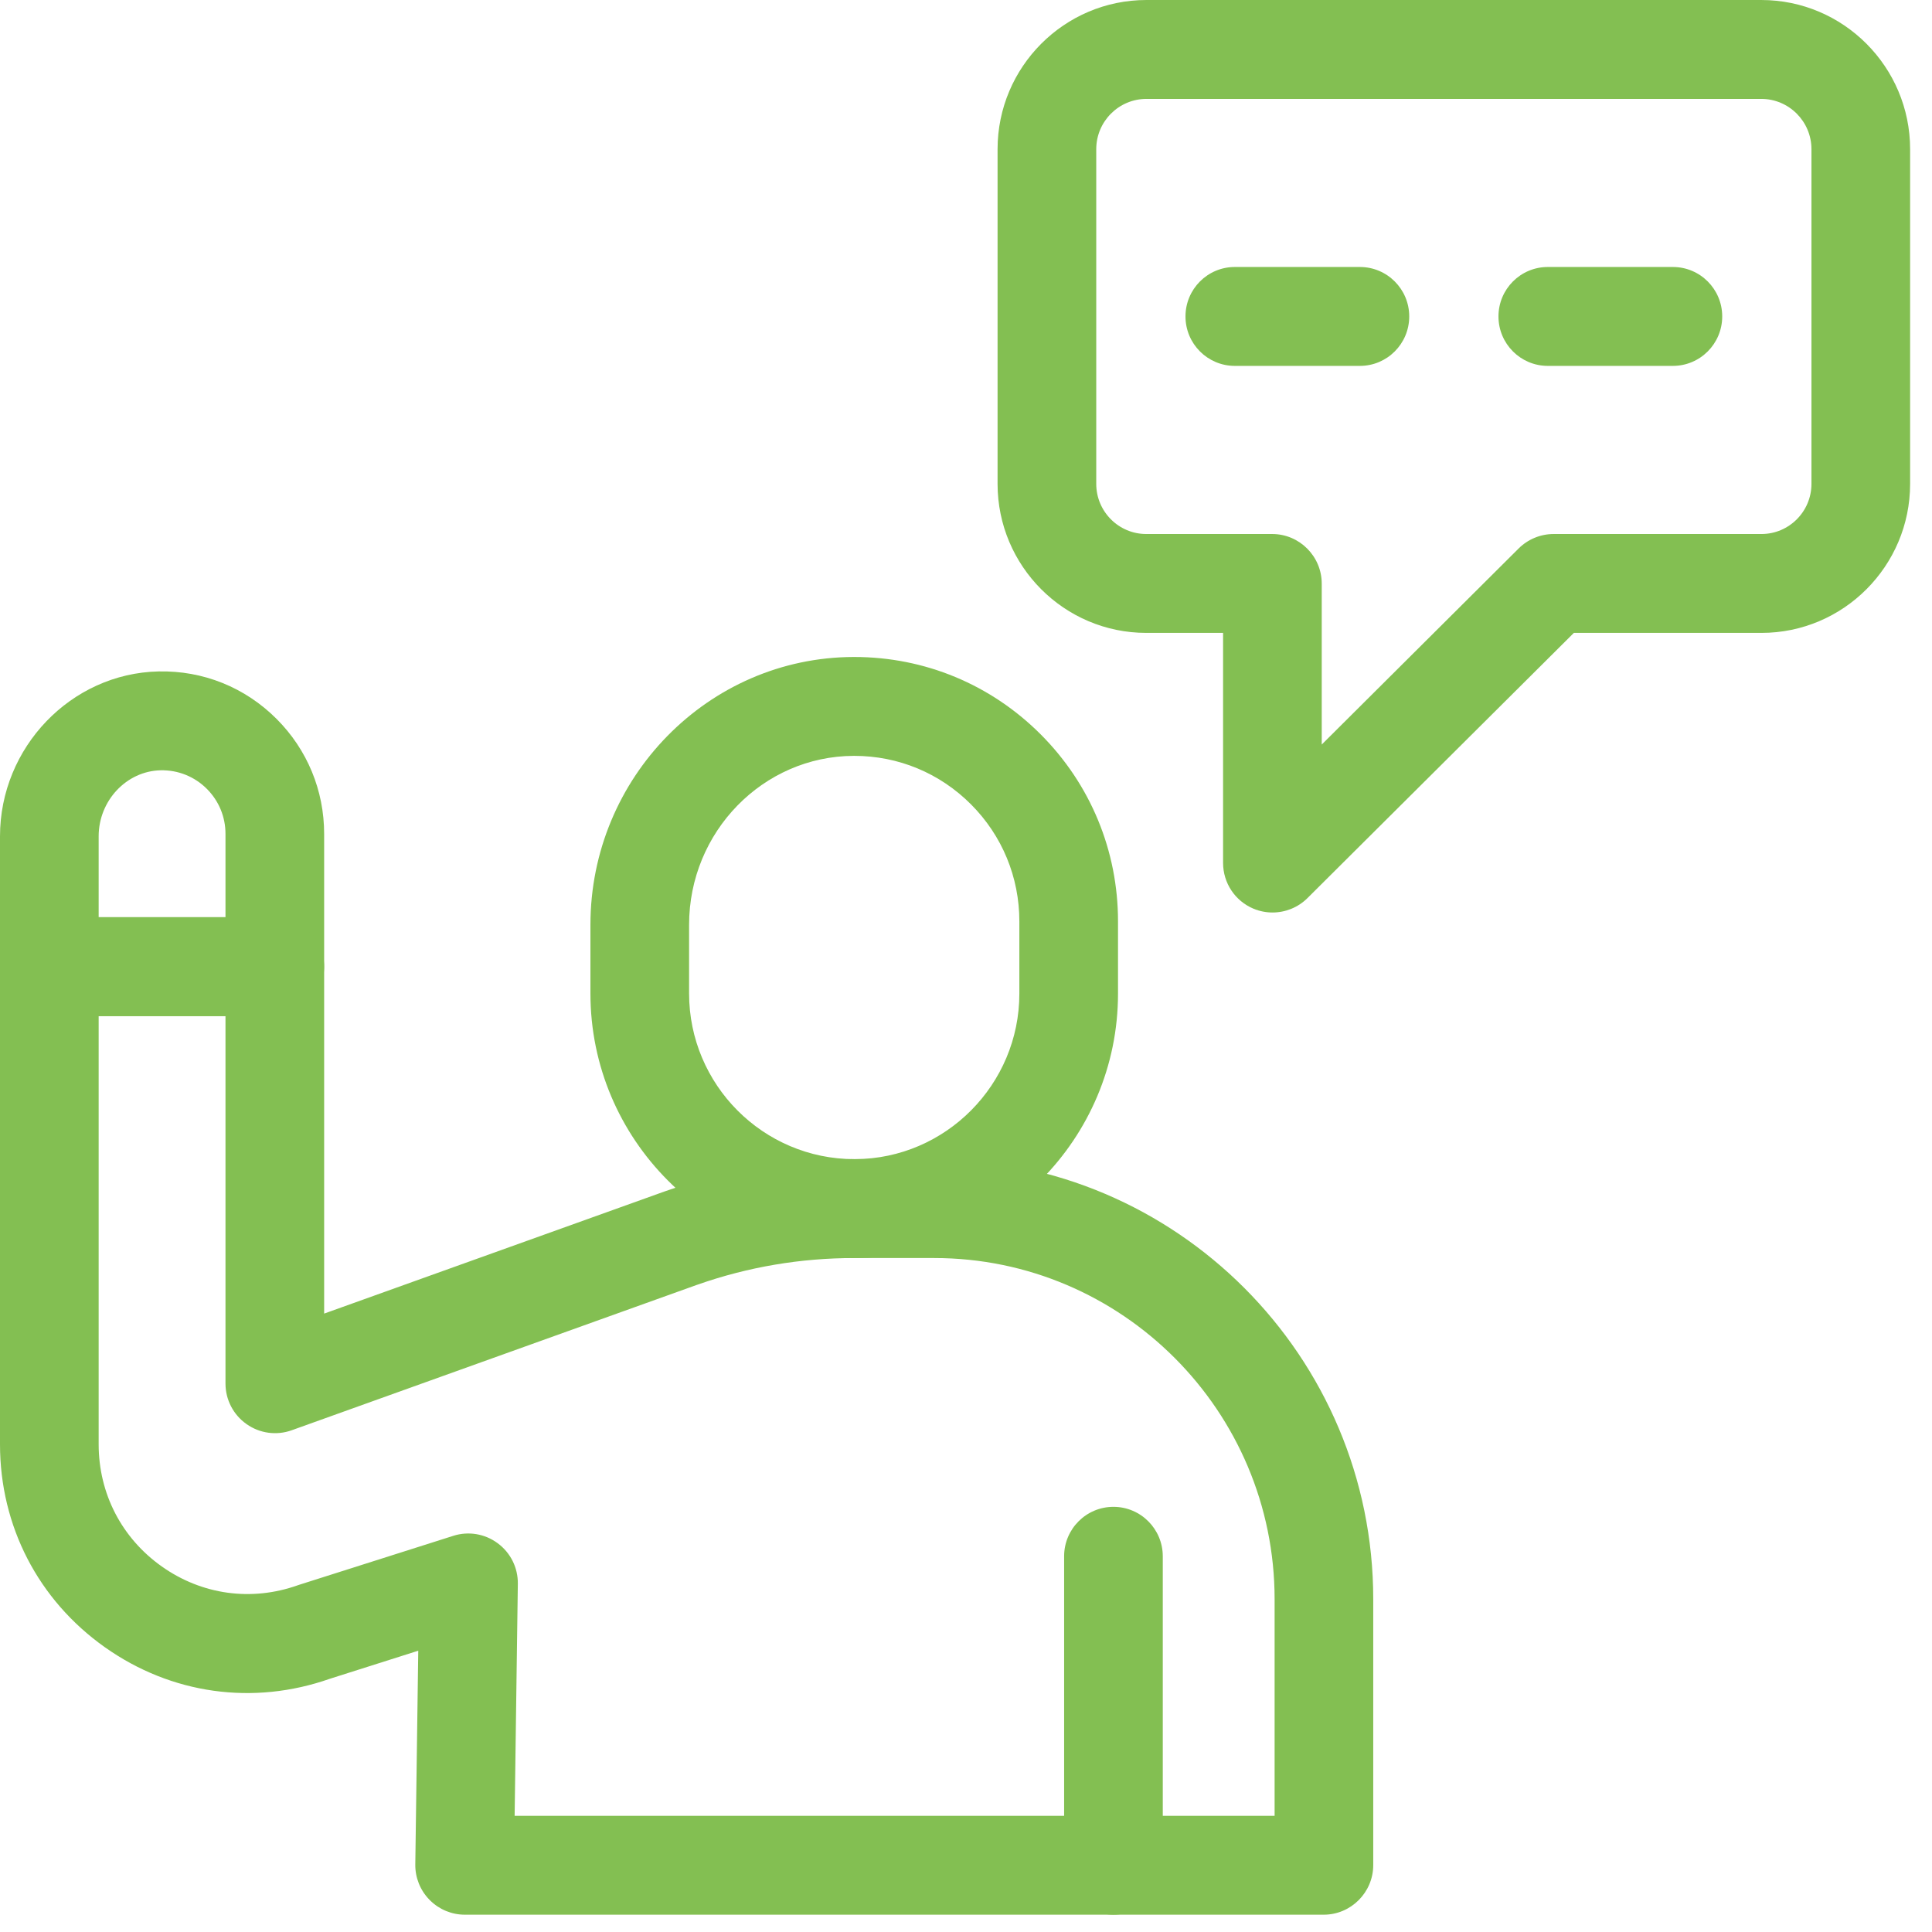
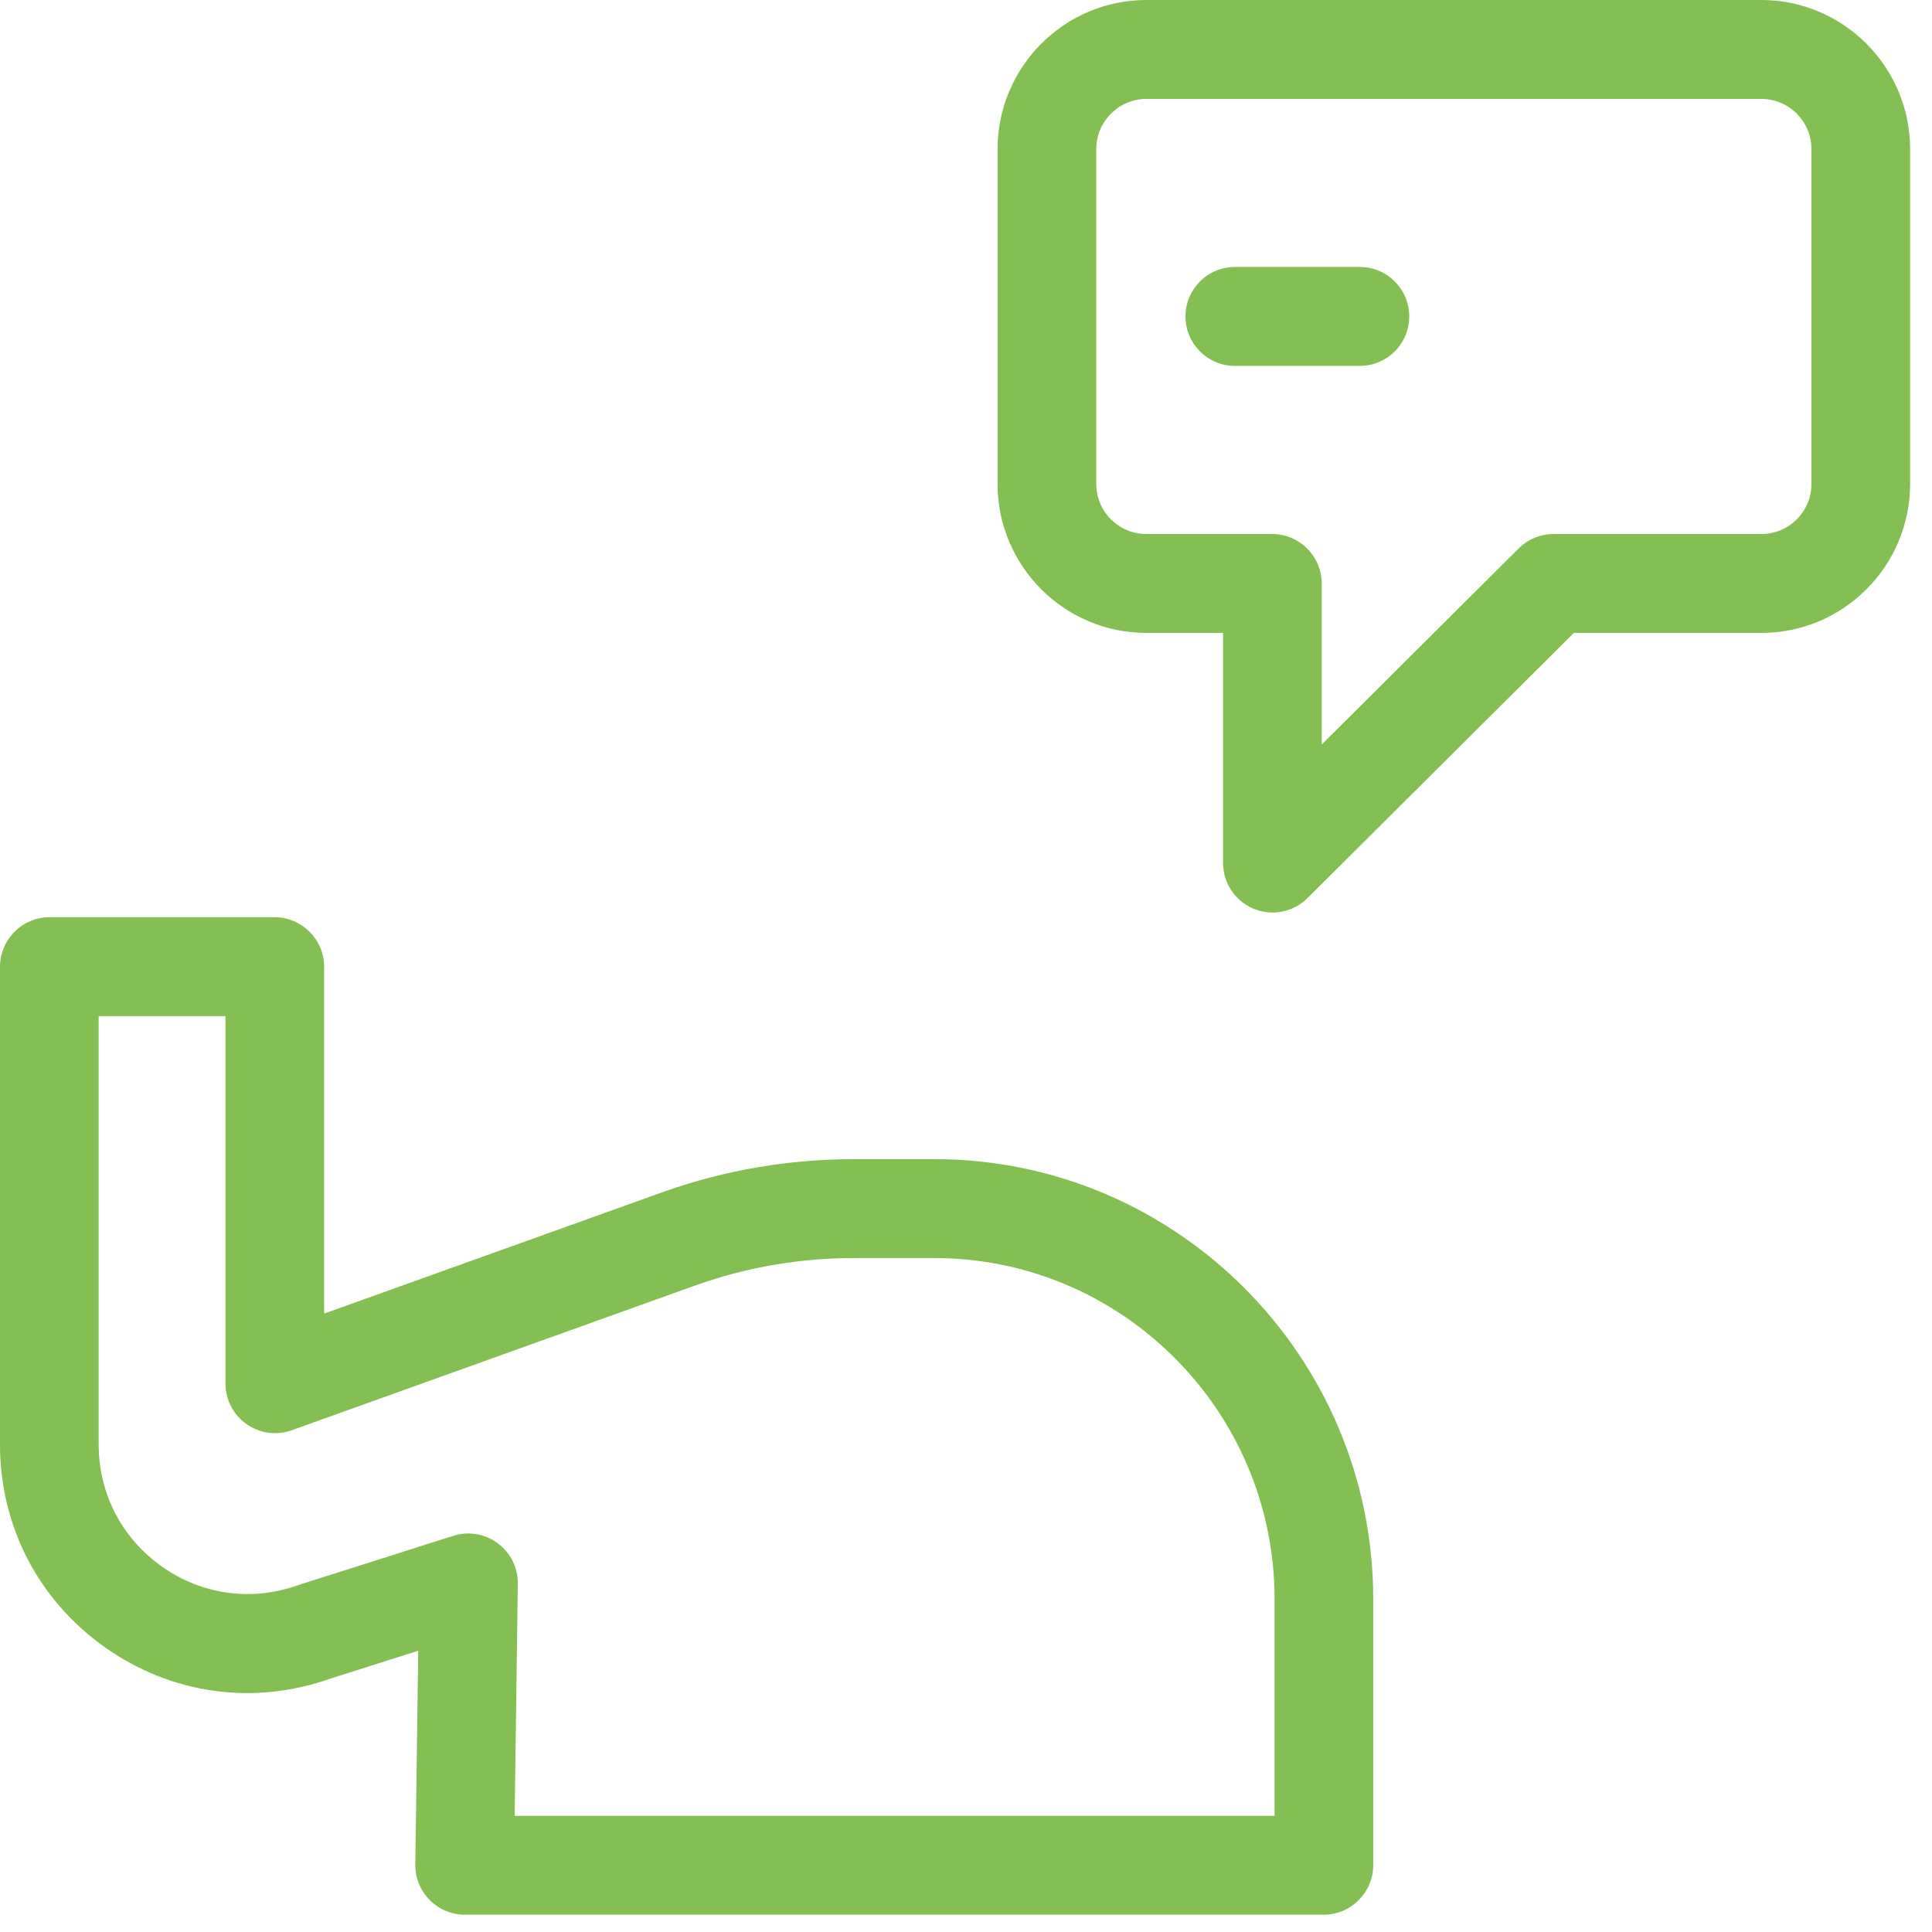
<svg xmlns="http://www.w3.org/2000/svg" width="94" height="94" viewBox="0 0 94 94" fill="none">
  <g clip-path="url(#clip0_1_2)">
-     <path fill-rule="evenodd" clip-rule="evenodd" d="M41.57 61.209C34.489 61.209 28.727 55.434 28.727 48.335V44.995C28.727 37.829 34.469 31.984 41.527 31.965C41.539 31.965 41.551 31.965 41.563 31.965C44.991 31.965 48.212 33.303 50.638 35.734C53.061 38.163 54.396 41.394 54.396 44.83V48.343C54.396 55.408 48.663 61.179 41.616 61.209H41.57ZM41.562 36.776C41.555 36.776 41.548 36.776 41.54 36.776C37.122 36.788 33.527 40.475 33.527 44.995V48.335C33.527 52.78 37.135 56.397 41.57 56.397H41.606C46.007 56.379 49.596 52.766 49.596 48.343V44.83C49.596 42.679 48.761 40.657 47.244 39.136C45.725 37.614 43.709 36.776 41.562 36.776Z" fill="#83BF52" />
-     <path fill-rule="evenodd" clip-rule="evenodd" d="M54.174 93.158C52.848 93.158 51.774 92.081 51.774 90.752V75.72C51.774 74.391 52.848 73.314 54.174 73.314C55.499 73.314 56.574 74.391 56.574 75.72V90.752C56.574 92.081 55.499 93.158 54.174 93.158Z" fill="#83BF52" />
-     <path fill-rule="evenodd" clip-rule="evenodd" d="M13.363 49.438H2.408C1.083 49.438 -1.52588e-05 48.352 -1.52588e-05 47.023V40.69C-1.52588e-05 36.36 3.459 32.761 7.71 32.668C9.882 32.619 11.925 33.443 13.461 34.982C14.951 36.475 15.771 38.46 15.771 40.571V47.023C15.771 48.352 14.688 49.438 13.363 49.438ZM4.8 44.626H10.971V40.571C10.971 39.745 10.65 38.969 10.067 38.384C9.466 37.782 8.664 37.461 7.815 37.478C6.153 37.515 4.8 38.956 4.8 40.69V44.626Z" fill="#83BF52" />
    <path fill-rule="evenodd" clip-rule="evenodd" d="M61.913 44.397C61.6 44.397 61.286 44.336 60.988 44.212C60.089 43.835 59.508 42.96 59.508 41.984V30.793H55.77C51.781 30.793 48.536 27.541 48.536 23.543V7.259C48.536 3.257 51.785 9.15527e-05 55.778 9.15527e-05H85.694C89.687 9.15527e-05 92.935 3.257 92.935 7.259V23.543C92.935 27.541 89.69 30.793 85.702 30.793H76.575L63.613 43.697C63.154 44.154 62.538 44.397 61.913 44.397ZM55.778 4.812C54.432 4.812 53.337 5.91 53.337 7.259V23.543C53.337 24.888 54.428 25.982 55.77 25.982H61.899C63.225 25.982 64.308 27.067 64.308 28.396V36.225L73.891 26.683C74.34 26.237 74.953 25.982 75.589 25.982H85.702C87.044 25.982 88.135 24.888 88.135 23.543V7.259C88.135 5.91 87.04 4.812 85.694 4.812H55.778Z" fill="#83BF52" />
-     <path fill-rule="evenodd" clip-rule="evenodd" d="M81.392 17.802H75.307C73.982 17.802 72.907 16.725 72.907 15.396C72.907 14.067 73.982 12.99 75.307 12.99H81.392C82.718 12.99 83.793 14.067 83.793 15.396C83.793 16.725 82.718 17.802 81.392 17.802Z" fill="#83BF52" />
    <path fill-rule="evenodd" clip-rule="evenodd" d="M66.165 17.802H60.079C58.754 17.802 57.679 16.725 57.679 15.396C57.679 14.067 58.754 12.99 60.079 12.99H66.165C67.49 12.99 68.565 14.067 68.565 15.396C68.565 16.725 67.49 17.802 66.165 17.802Z" fill="#83BF52" />
    <path fill-rule="evenodd" clip-rule="evenodd" d="M64.405 93.158H22.614C21.985 93.158 21.382 92.911 20.933 92.469C20.919 92.456 20.901 92.438 20.887 92.423C20.442 91.965 20.197 91.349 20.206 90.71L20.35 80.314L16.051 81.679C12.321 82.99 8.332 82.432 5.101 80.144C1.86 77.848 0 74.249 0 70.27V47.041C0 45.713 1.084 44.626 2.409 44.626H13.362C14.687 44.626 15.771 45.713 15.771 47.041V63.912L32.307 57.979C32.324 57.972 32.341 57.967 32.358 57.961L32.384 57.952C35.327 56.92 38.415 56.397 41.562 56.397H45.456C57.233 56.397 66.814 66.002 66.814 77.807V90.743C66.814 92.072 65.731 93.158 64.405 93.158ZM25.039 88.347H62.015V77.807C62.015 68.655 54.587 61.209 45.456 61.209H41.562C38.951 61.209 36.391 61.643 33.953 62.499C33.941 62.503 33.929 62.508 33.917 62.512L33.899 62.517L14.191 69.589C13.455 69.853 12.637 69.741 12 69.291C11.995 69.288 11.991 69.284 11.987 69.282C11.35 68.831 10.971 68.098 10.971 67.317V49.438H4.8V70.27C4.8 72.666 5.919 74.833 7.871 76.215C9.823 77.597 12.234 77.93 14.488 77.13C14.513 77.121 14.538 77.112 14.565 77.104L22.059 74.723C22.792 74.491 23.59 74.624 24.208 75.08C24.211 75.082 24.215 75.085 24.217 75.087C24.842 75.547 25.206 76.281 25.195 77.058L25.039 88.347Z" fill="#83BF52" />
  </g>
  <defs>
    <clipPath id="clip0_1_2">
      <rect width="94" height="94" fill="white" />
    </clipPath>
  </defs>
</svg>